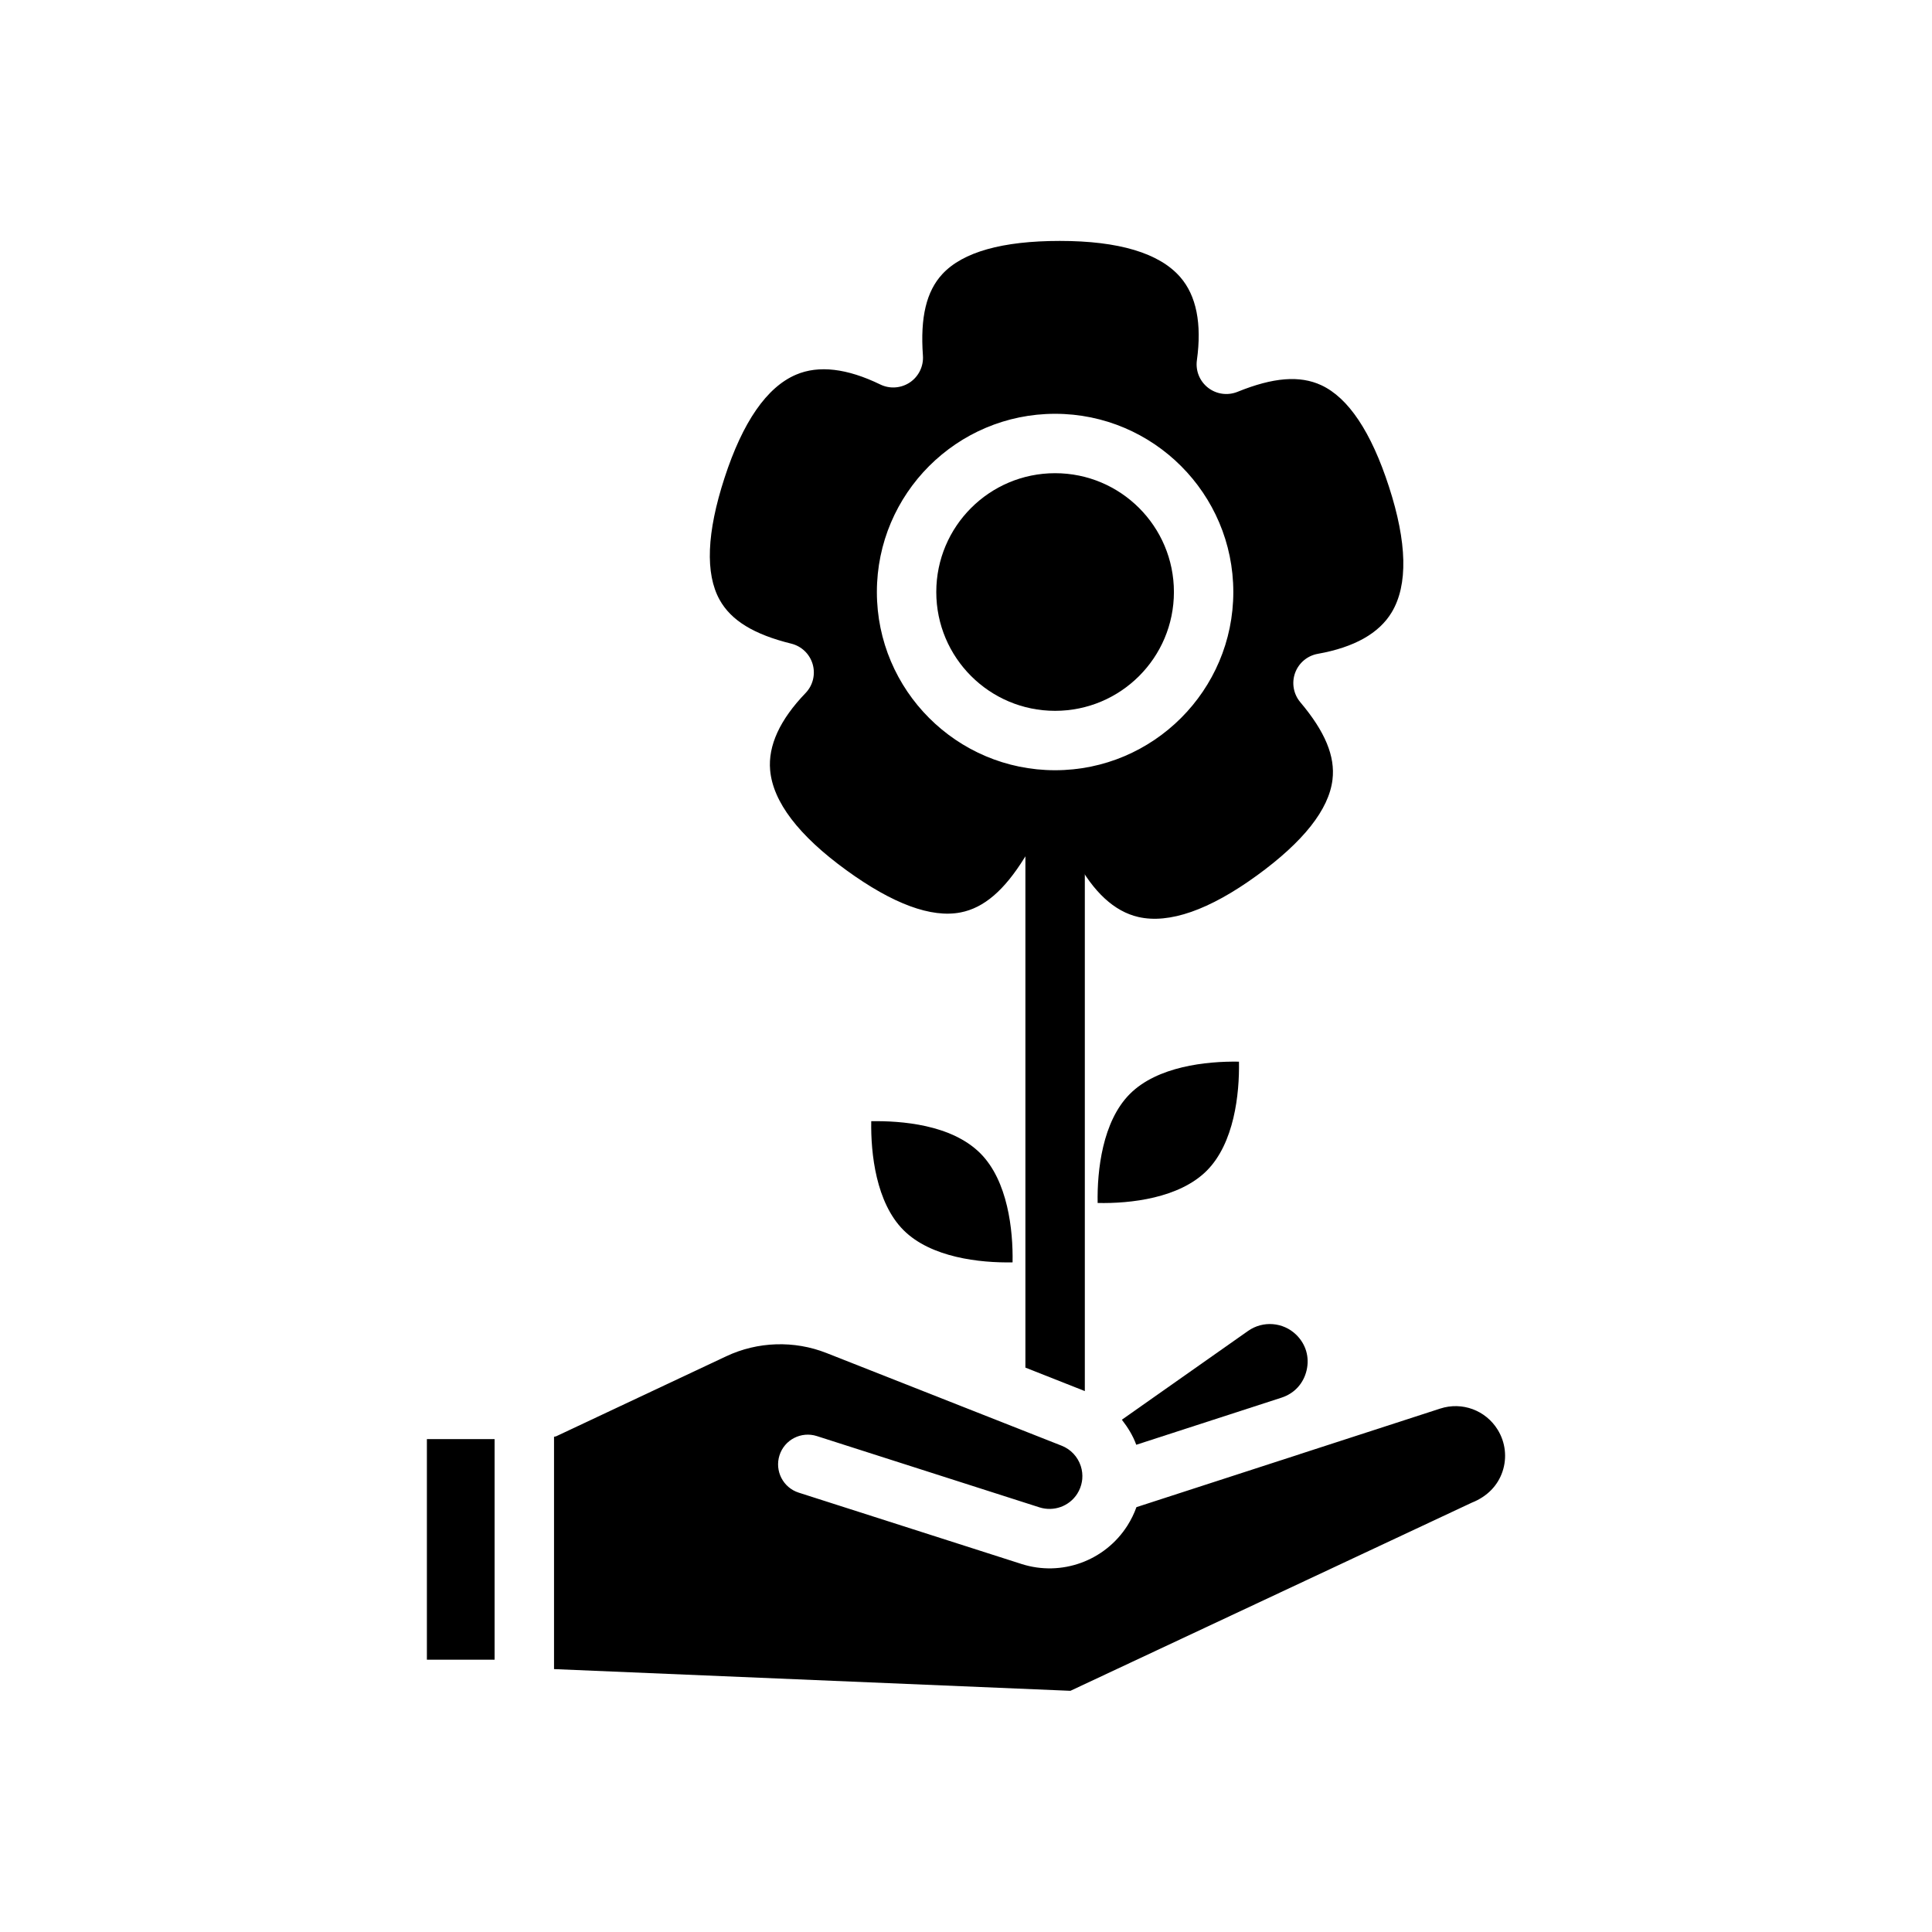
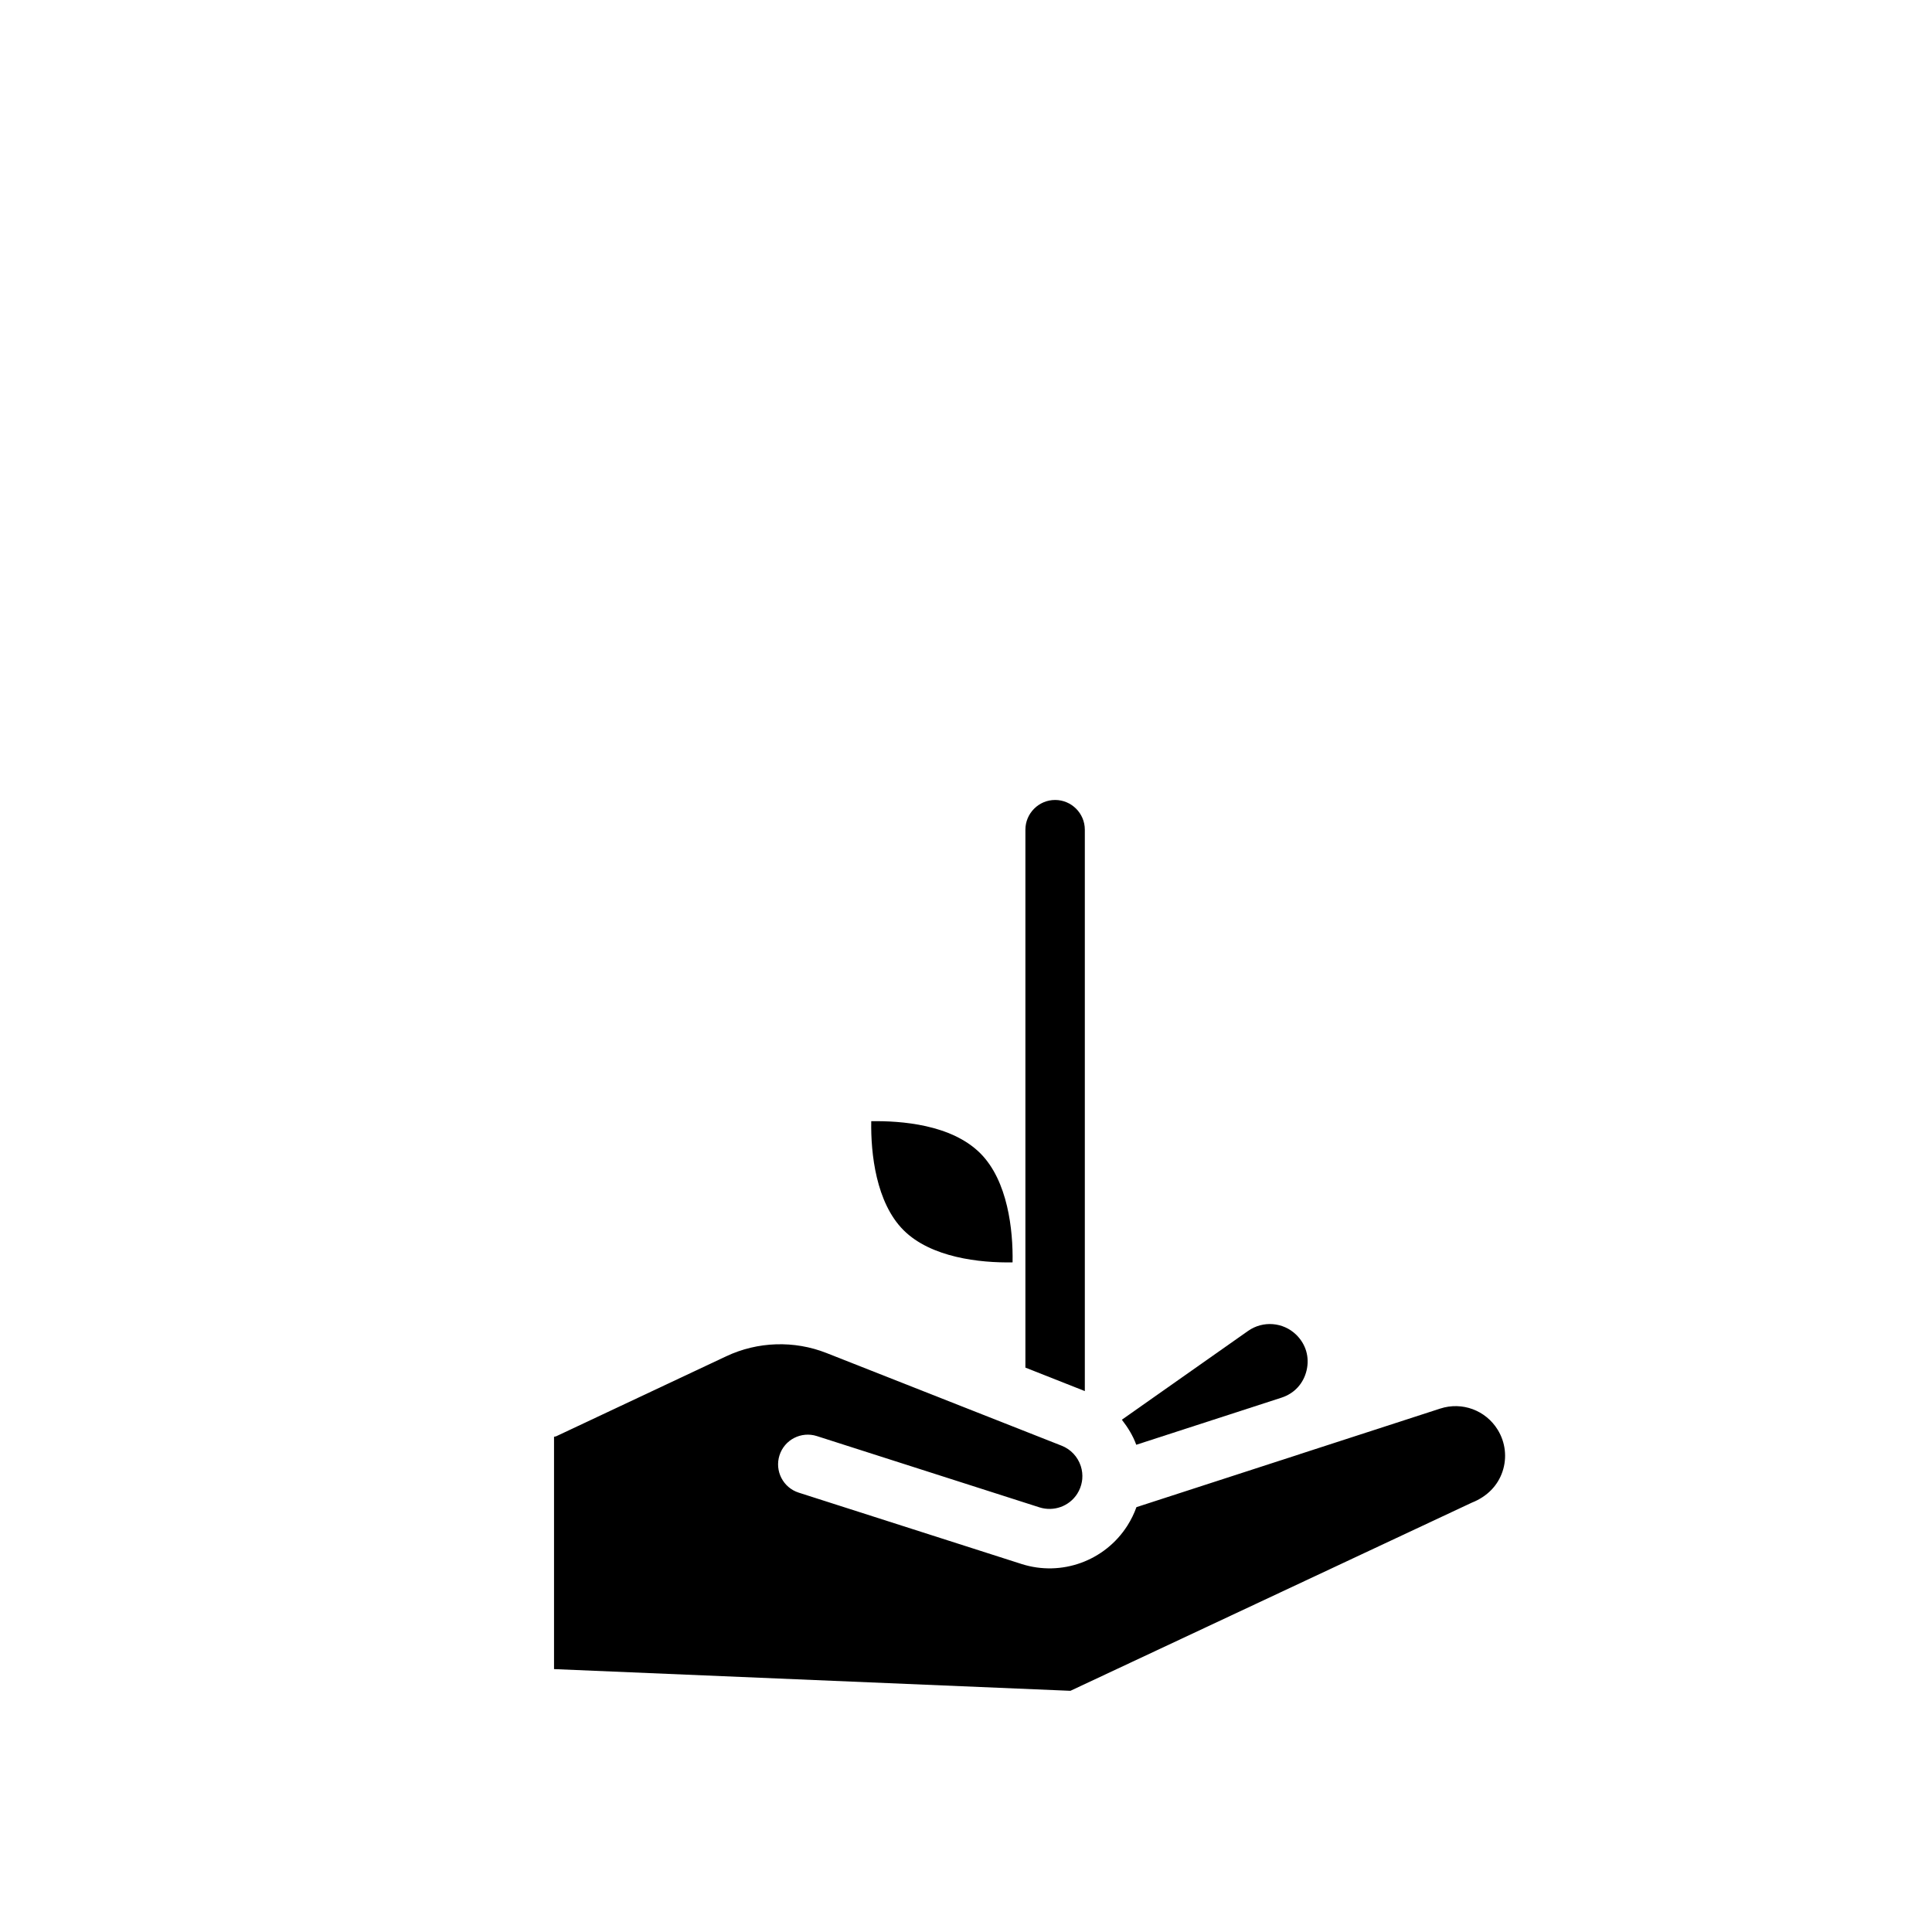
<svg xmlns="http://www.w3.org/2000/svg" fill="#000000" width="800px" height="800px" version="1.1" viewBox="144 144 512 512">
  <g>
-     <path d="m472.34 425.35c-8.703-0.145-21.625 1.27-28.906 8.547-7.281 7.281-8.711 20.309-8.547 28.902 8.695 0.195 21.625-1.266 28.906-8.543 7.277-7.281 8.707-20.316 8.547-28.906z" />
    <path d="m374.89 441.13c-0.156 8.582 1.277 21.594 8.547 28.867 7.277 7.281 20.266 8.711 28.906 8.543 0.16-8.582-1.27-21.621-8.547-28.902-7.684-7.68-21.07-8.633-28.906-8.508z" />
-     <path d="m257.13 525.38h17.941v58.457h-17.941z" />
    <path d="m488.46 529.37-4.926 1.598h-0.012l-38.355 12.445c-0.605 1.699-1.414 3.348-2.406 4.91-5.957 9.348-17.48 13.535-28.051 10.148l-59.039-18.906c-4.141-1.32-6.418-5.754-5.094-9.898 1.32-4.137 5.75-6.418 9.898-5.094l59.031 18.902c3.75 1.176 7.856-0.285 9.973-3.609 0.637-1.004 1.062-2.109 1.246-3.254 0.023-0.215 0.047-0.426 0.086-0.637 0.102-1.152-0.023-2.324-0.391-3.457-0.809-2.473-2.652-4.441-5.074-5.394l-62.316-24.562c-8.559-3.375-18.234-3.059-26.551 0.855l-45.094 21.215c-0.176 0.082-0.379 0.055-0.559 0.125v61.57l136.85 5.754 106.37-49.859c4.106-1.625 6.902-4.562 8.141-8.258 1.238-3.695 0.777-7.719-1.262-11.043-3.184-5.191-9.457-7.523-15.254-5.633l-37.195 12.066c-0.008 0.012-0.008 0.016-0.016 0.016z" />
-     <path d="m455.1 300.89c0 17.391-14.098 31.488-31.488 31.488s-31.488-14.098-31.488-31.488 14.098-31.488 31.488-31.488 31.488 14.098 31.488 31.488" />
    <path d="m445.12 526.88 38.508-12.492c3.406-1.113 5.82-3.75 6.637-7.242 0.816-3.5-0.199-6.945-2.781-9.449-3.445-3.336-8.785-3.754-12.715-1l-33.465 23.543c1.562 2.008 2.926 4.184 3.816 6.641z" />
-     <path d="m422.19 367.61c0.086 0 0.168 0 0.262 0.004 2.805 0.094 5.359 1.68 6.68 4.164 4.621 8.645 10.18 13.77 16.527 15.23 8.141 1.875 18.789-1.805 31.449-11.004 12.324-8.953 19.059-17.484 20.012-25.359 0.762-6.223-1.953-12.754-8.527-20.551-1.812-2.152-2.336-5.109-1.383-7.754 0.961-2.644 3.25-4.578 6.027-5.07 9.648-1.719 16.234-5.422 19.586-11.012 4.336-7.231 4.09-18.438-0.746-33.309-4.703-14.484-10.738-23.523-17.934-26.871-5.688-2.633-12.73-2.082-22.188 1.762-2.621 1.051-5.582 0.645-7.805-1.082-2.223-1.727-3.352-4.508-2.961-7.297 1.344-9.707-0.137-17.121-4.414-22.031-5.535-6.359-16.273-9.582-31.91-9.582-15.23 0-25.695 2.945-31.105 8.758-4.266 4.586-5.91 11.461-5.176 21.641 0.199 2.805-1.109 5.504-3.438 7.086-2.332 1.566-5.324 1.793-7.856 0.562-8.809-4.281-16.32-5.168-22.32-2.606-7.758 3.297-14.141 12.516-18.973 27.387-4.707 14.484-5.141 25.348-1.285 32.285 3.043 5.477 9.074 9.168 18.98 11.613 2.731 0.672 4.894 2.754 5.676 5.453 0.781 2.707 0.059 5.621-1.891 7.644-6.801 7.066-9.957 13.938-9.383 20.426 0.742 8.398 7.535 17.316 20.188 26.508 12.32 8.953 22.531 12.719 30.305 11.195 6.152-1.203 11.523-5.797 16.906-14.461 1.445-2.328 3.984-3.731 6.695-3.731zm-45.809-66.719c0-26.047 21.188-47.23 47.23-47.23 26.047 0 47.23 21.188 47.23 47.23 0 26.047-21.188 47.23-47.23 47.23-26.043 0.004-47.23-21.184-47.23-47.23z" />
    <path d="m431.49 363.87v148.78c-0.156-0.078-0.238-0.078-0.395-0.156l-15.352-6.062v-142.56c0-4.328 3.543-7.871 7.871-7.871 4.332-0.004 7.875 3.539 7.875 7.871z" />
  </g>
</svg>